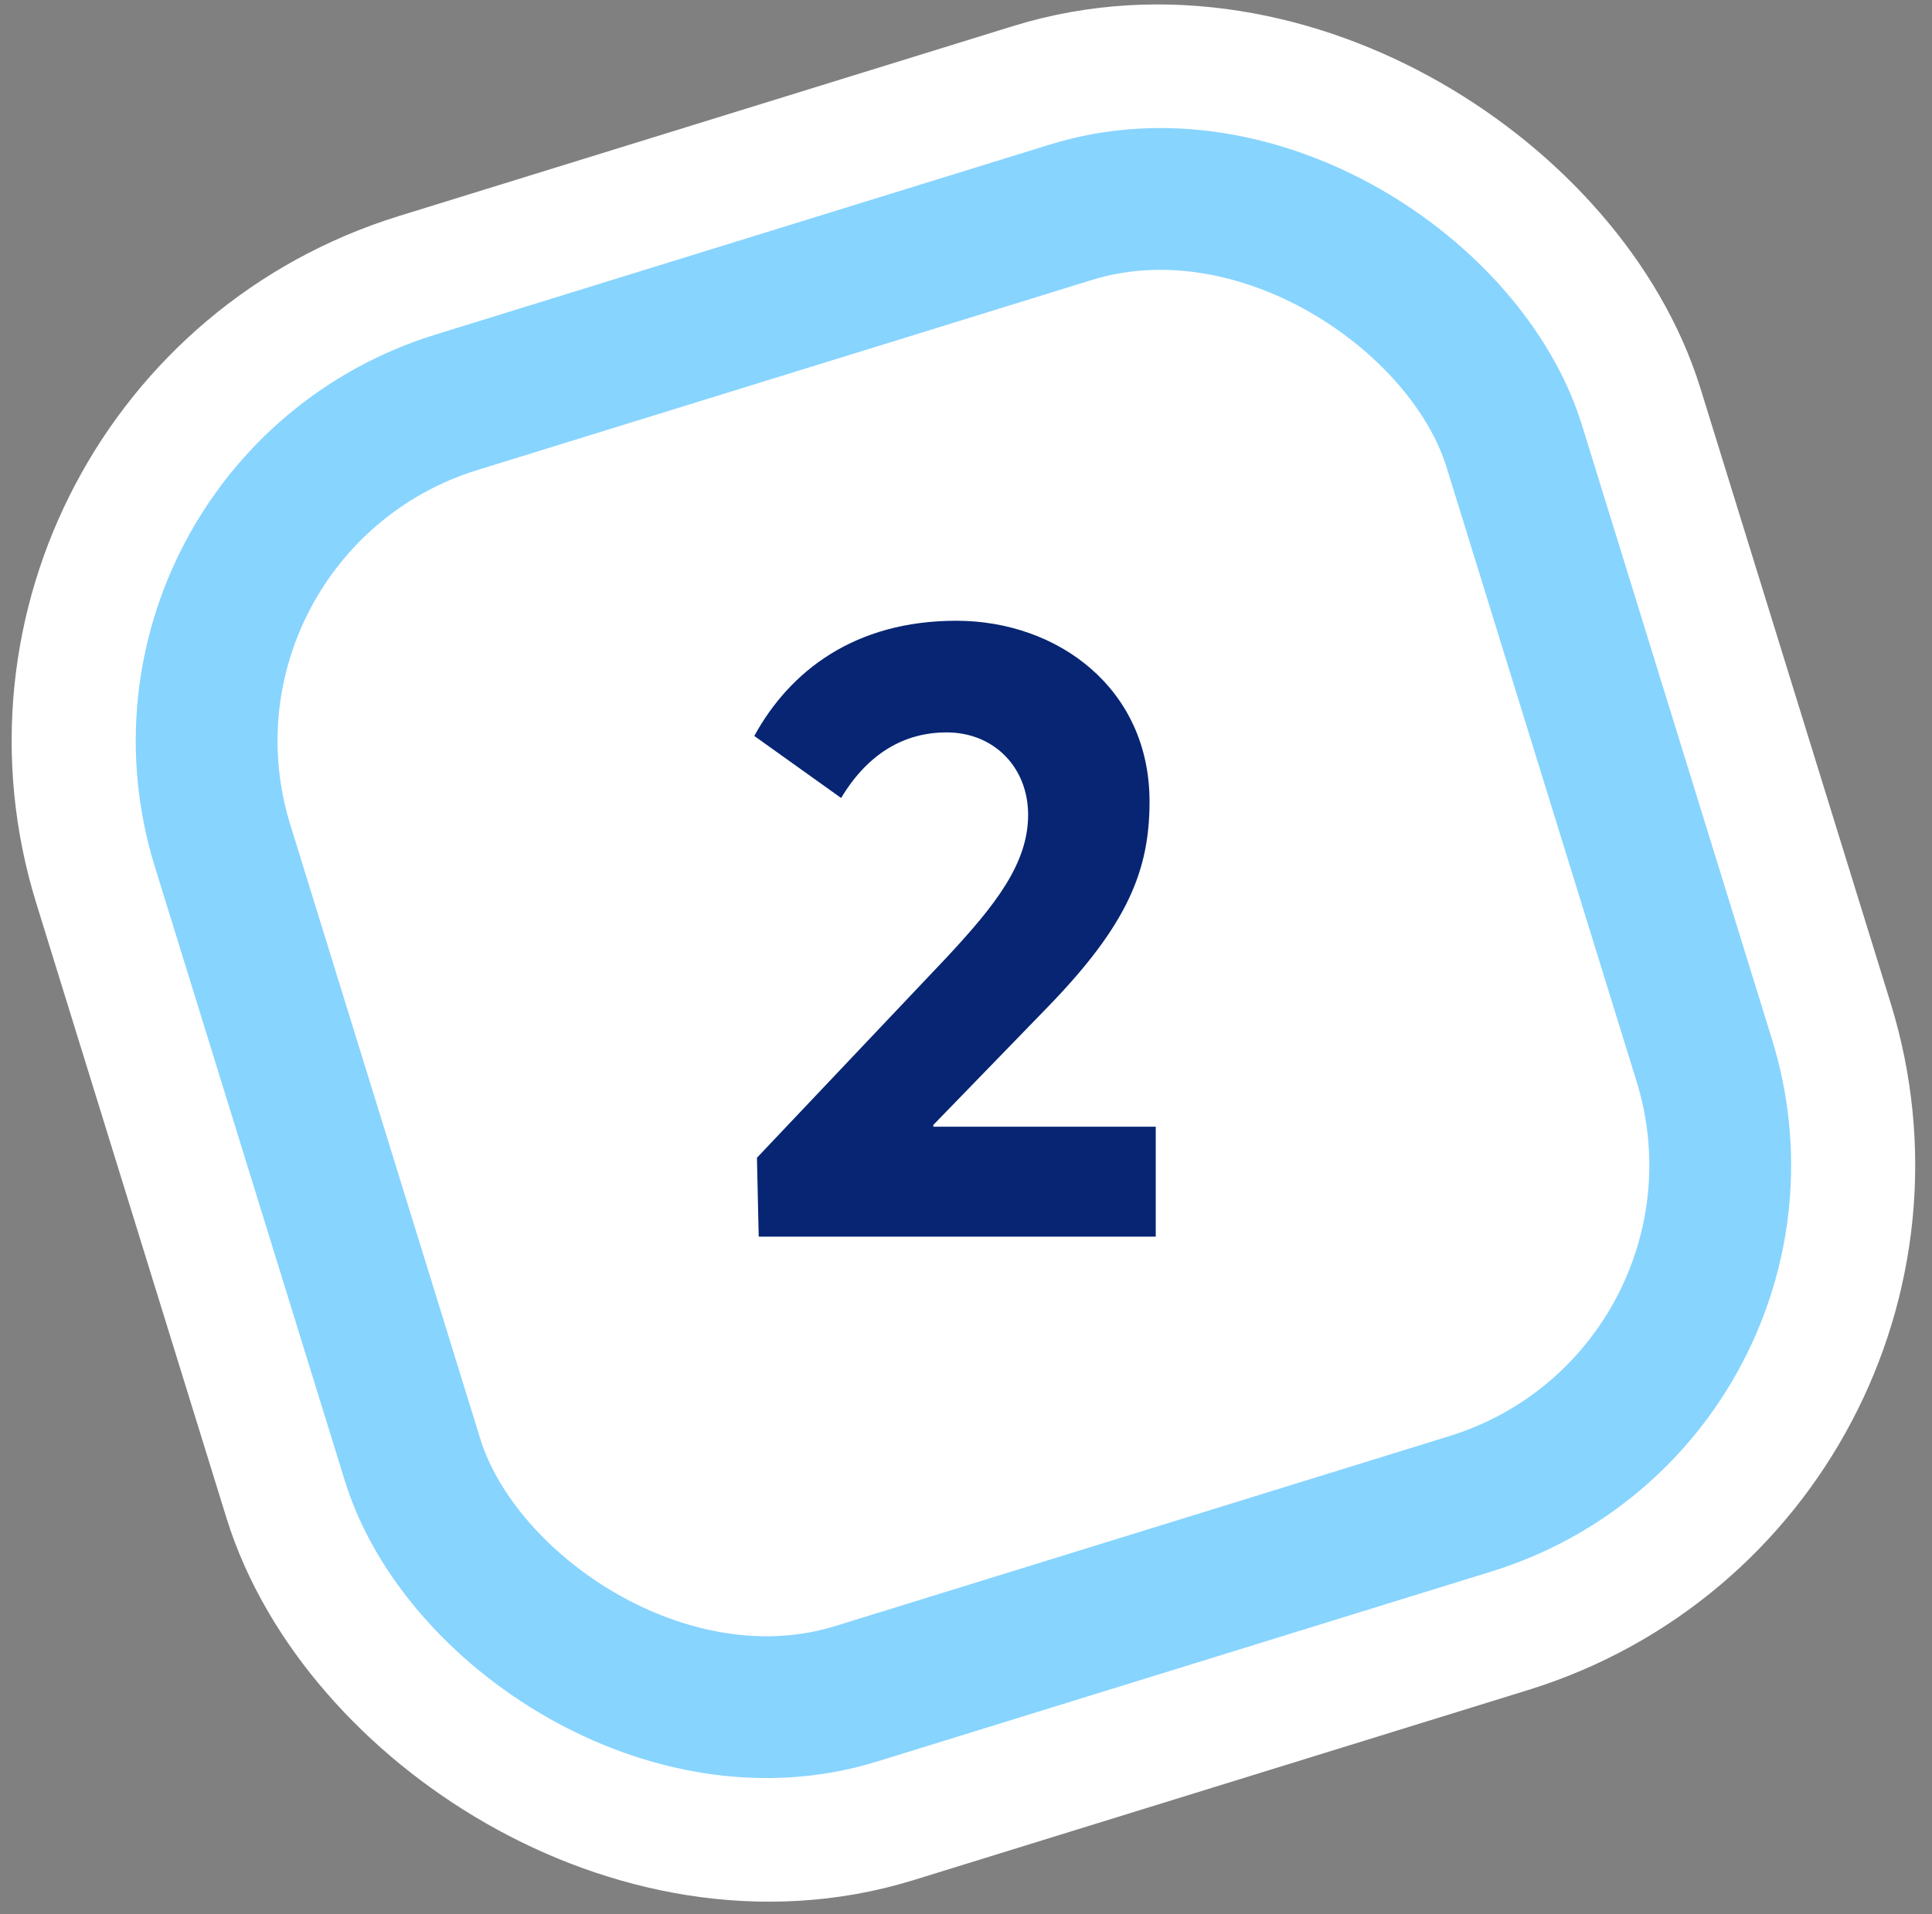
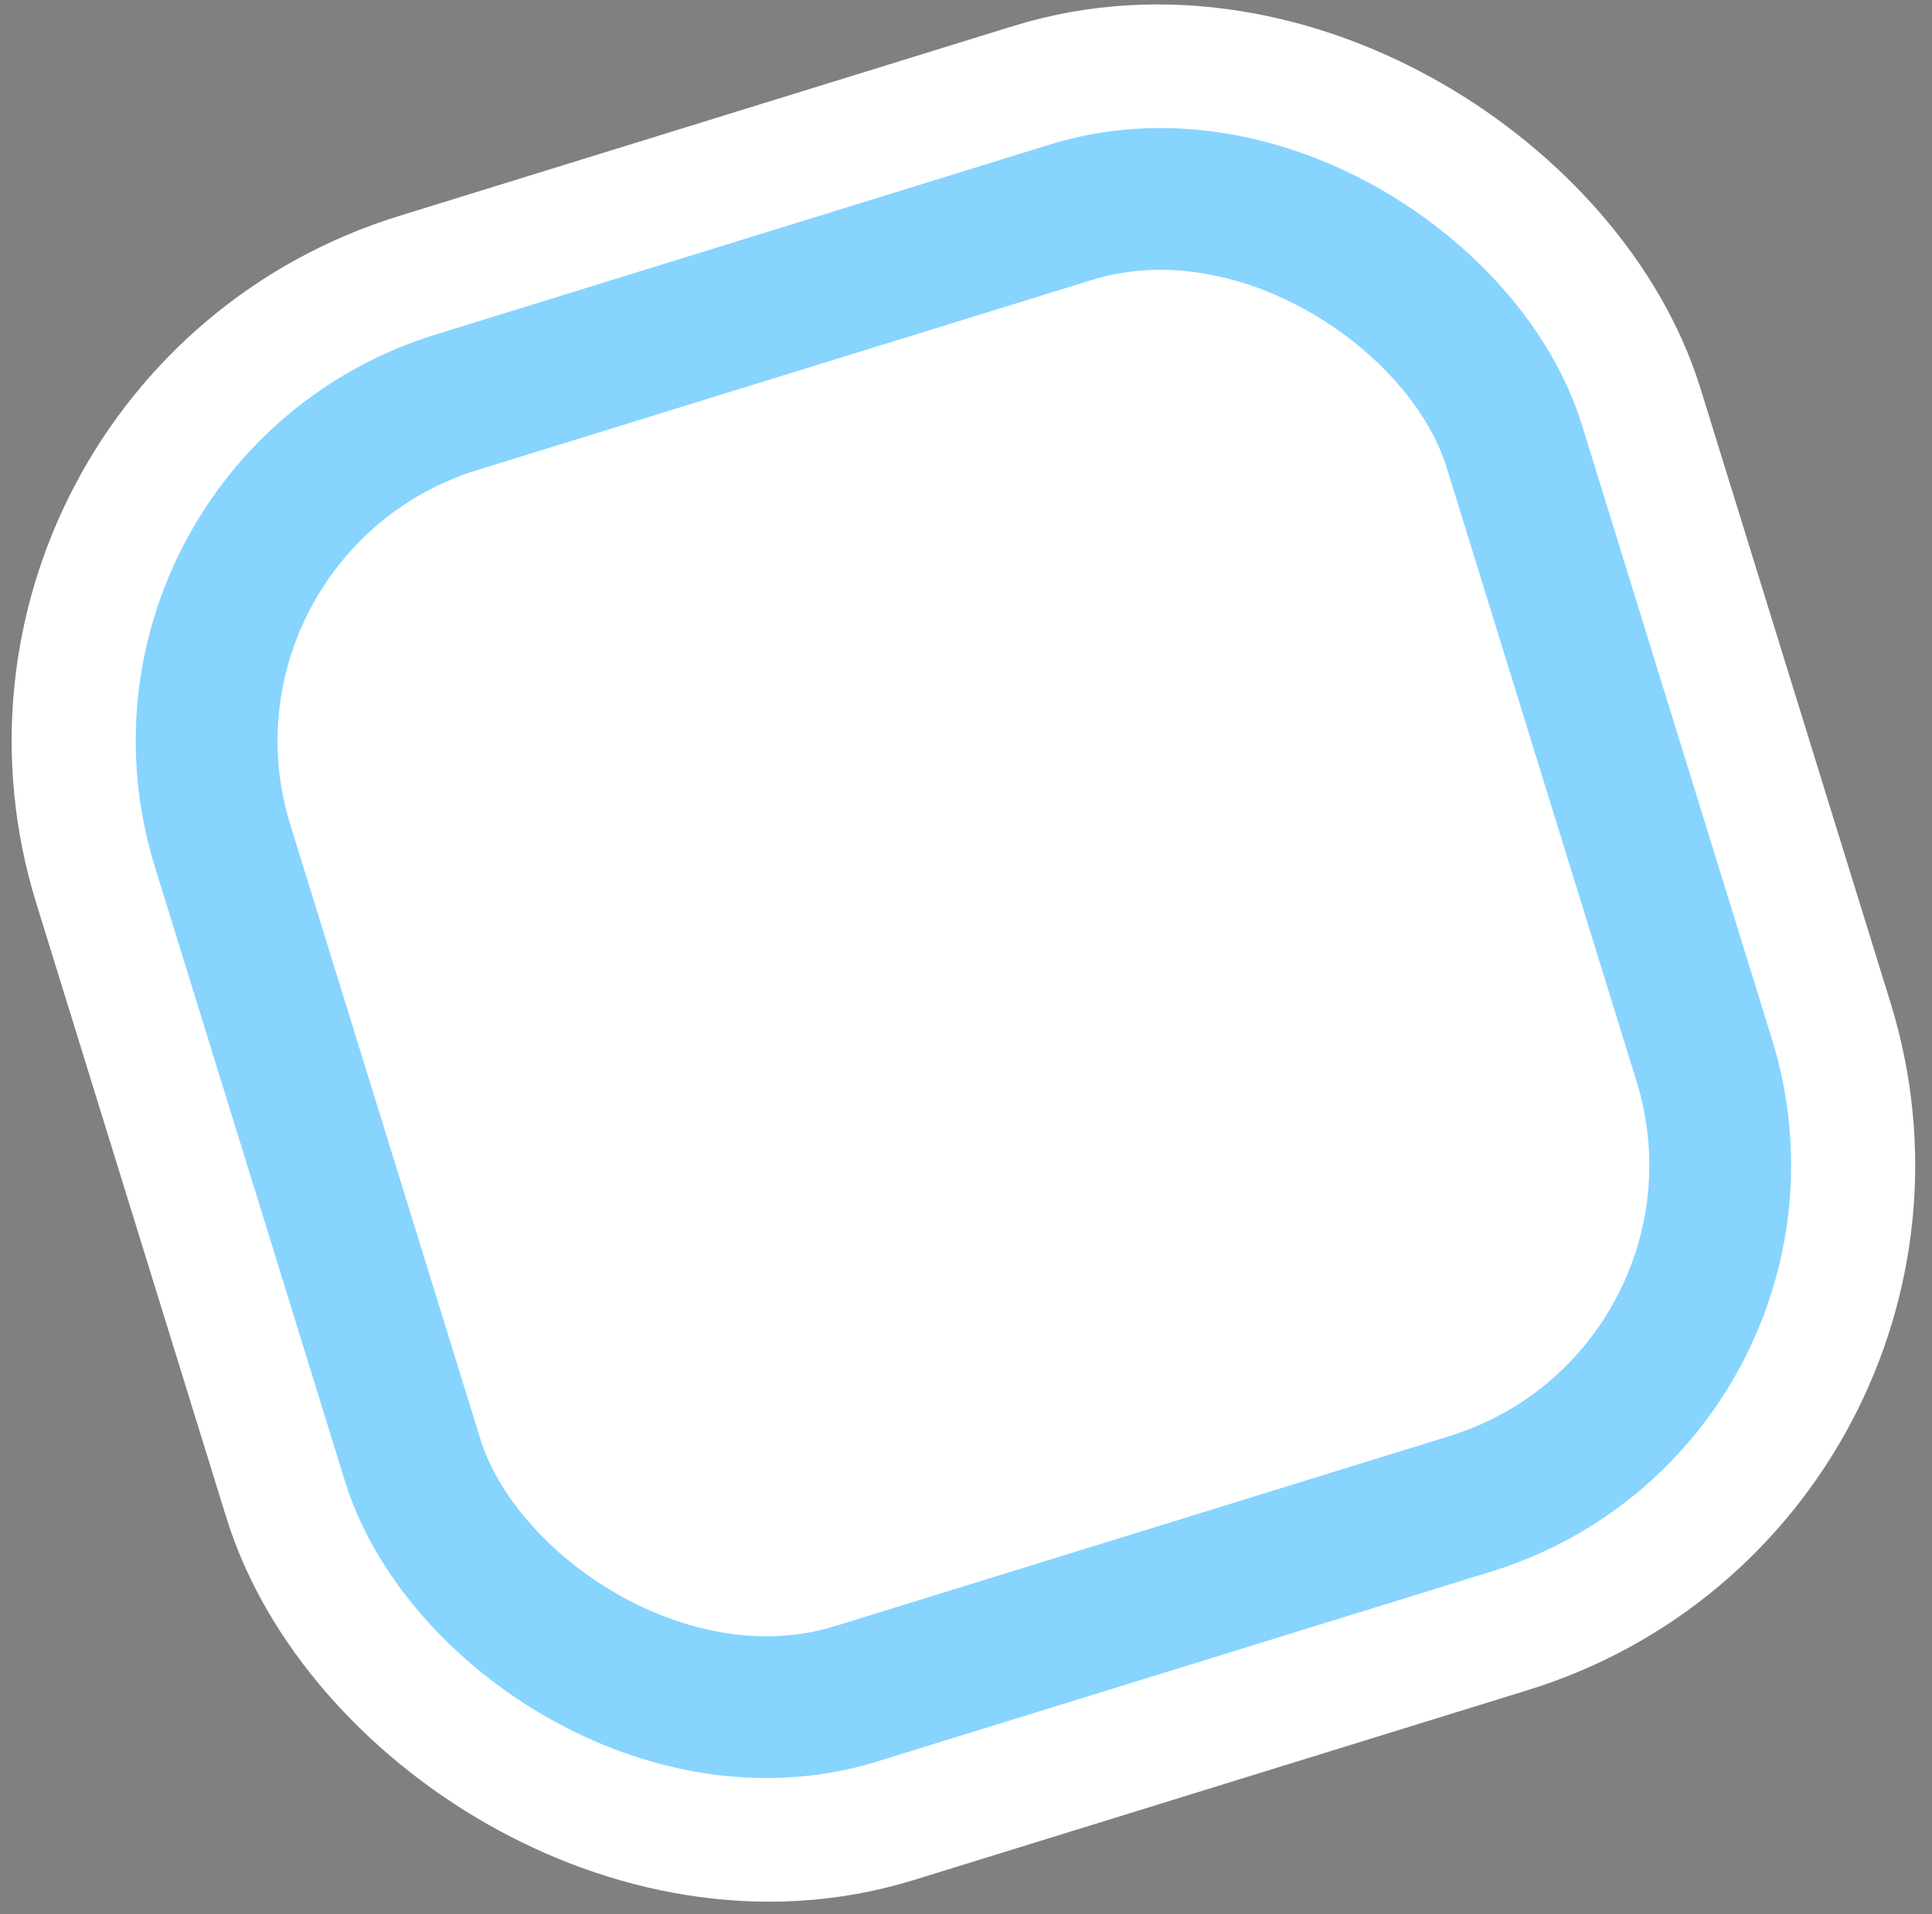
<svg xmlns="http://www.w3.org/2000/svg" width="109" height="108" viewBox="0 0 109 108" fill="none">
  <rect x="0" y="0" width="109" height="108" fill="#808080" stroke="none" />
  <rect x="2.268" y="26.301" width="83.282" height="83.282" rx="23.5" transform="rotate(-17.189 2.268 26.301)" fill="white" stroke="white" stroke-width="15" />
  <rect x="6.646" y="28.61" width="76.282" height="76.282" rx="20" transform="rotate(-17.189 6.646 28.61)" fill="white" stroke="#87D4FF" stroke-width="8" />
-   <path d="M52.655 63.576V63.476L59.155 56.776C63.605 52.176 64.855 49.126 64.855 45.226C64.855 38.826 59.655 35.026 53.955 35.026C48.205 35.026 44.555 37.876 42.555 41.526L47.455 45.026C48.955 42.526 51.005 41.326 53.405 41.326C56.105 41.326 58.005 43.326 58.005 45.976C58.005 48.726 56.155 51.076 53.405 54.026L42.705 65.326L42.805 69.776H65.205V63.576H52.655Z" fill="#072573" />
</svg>